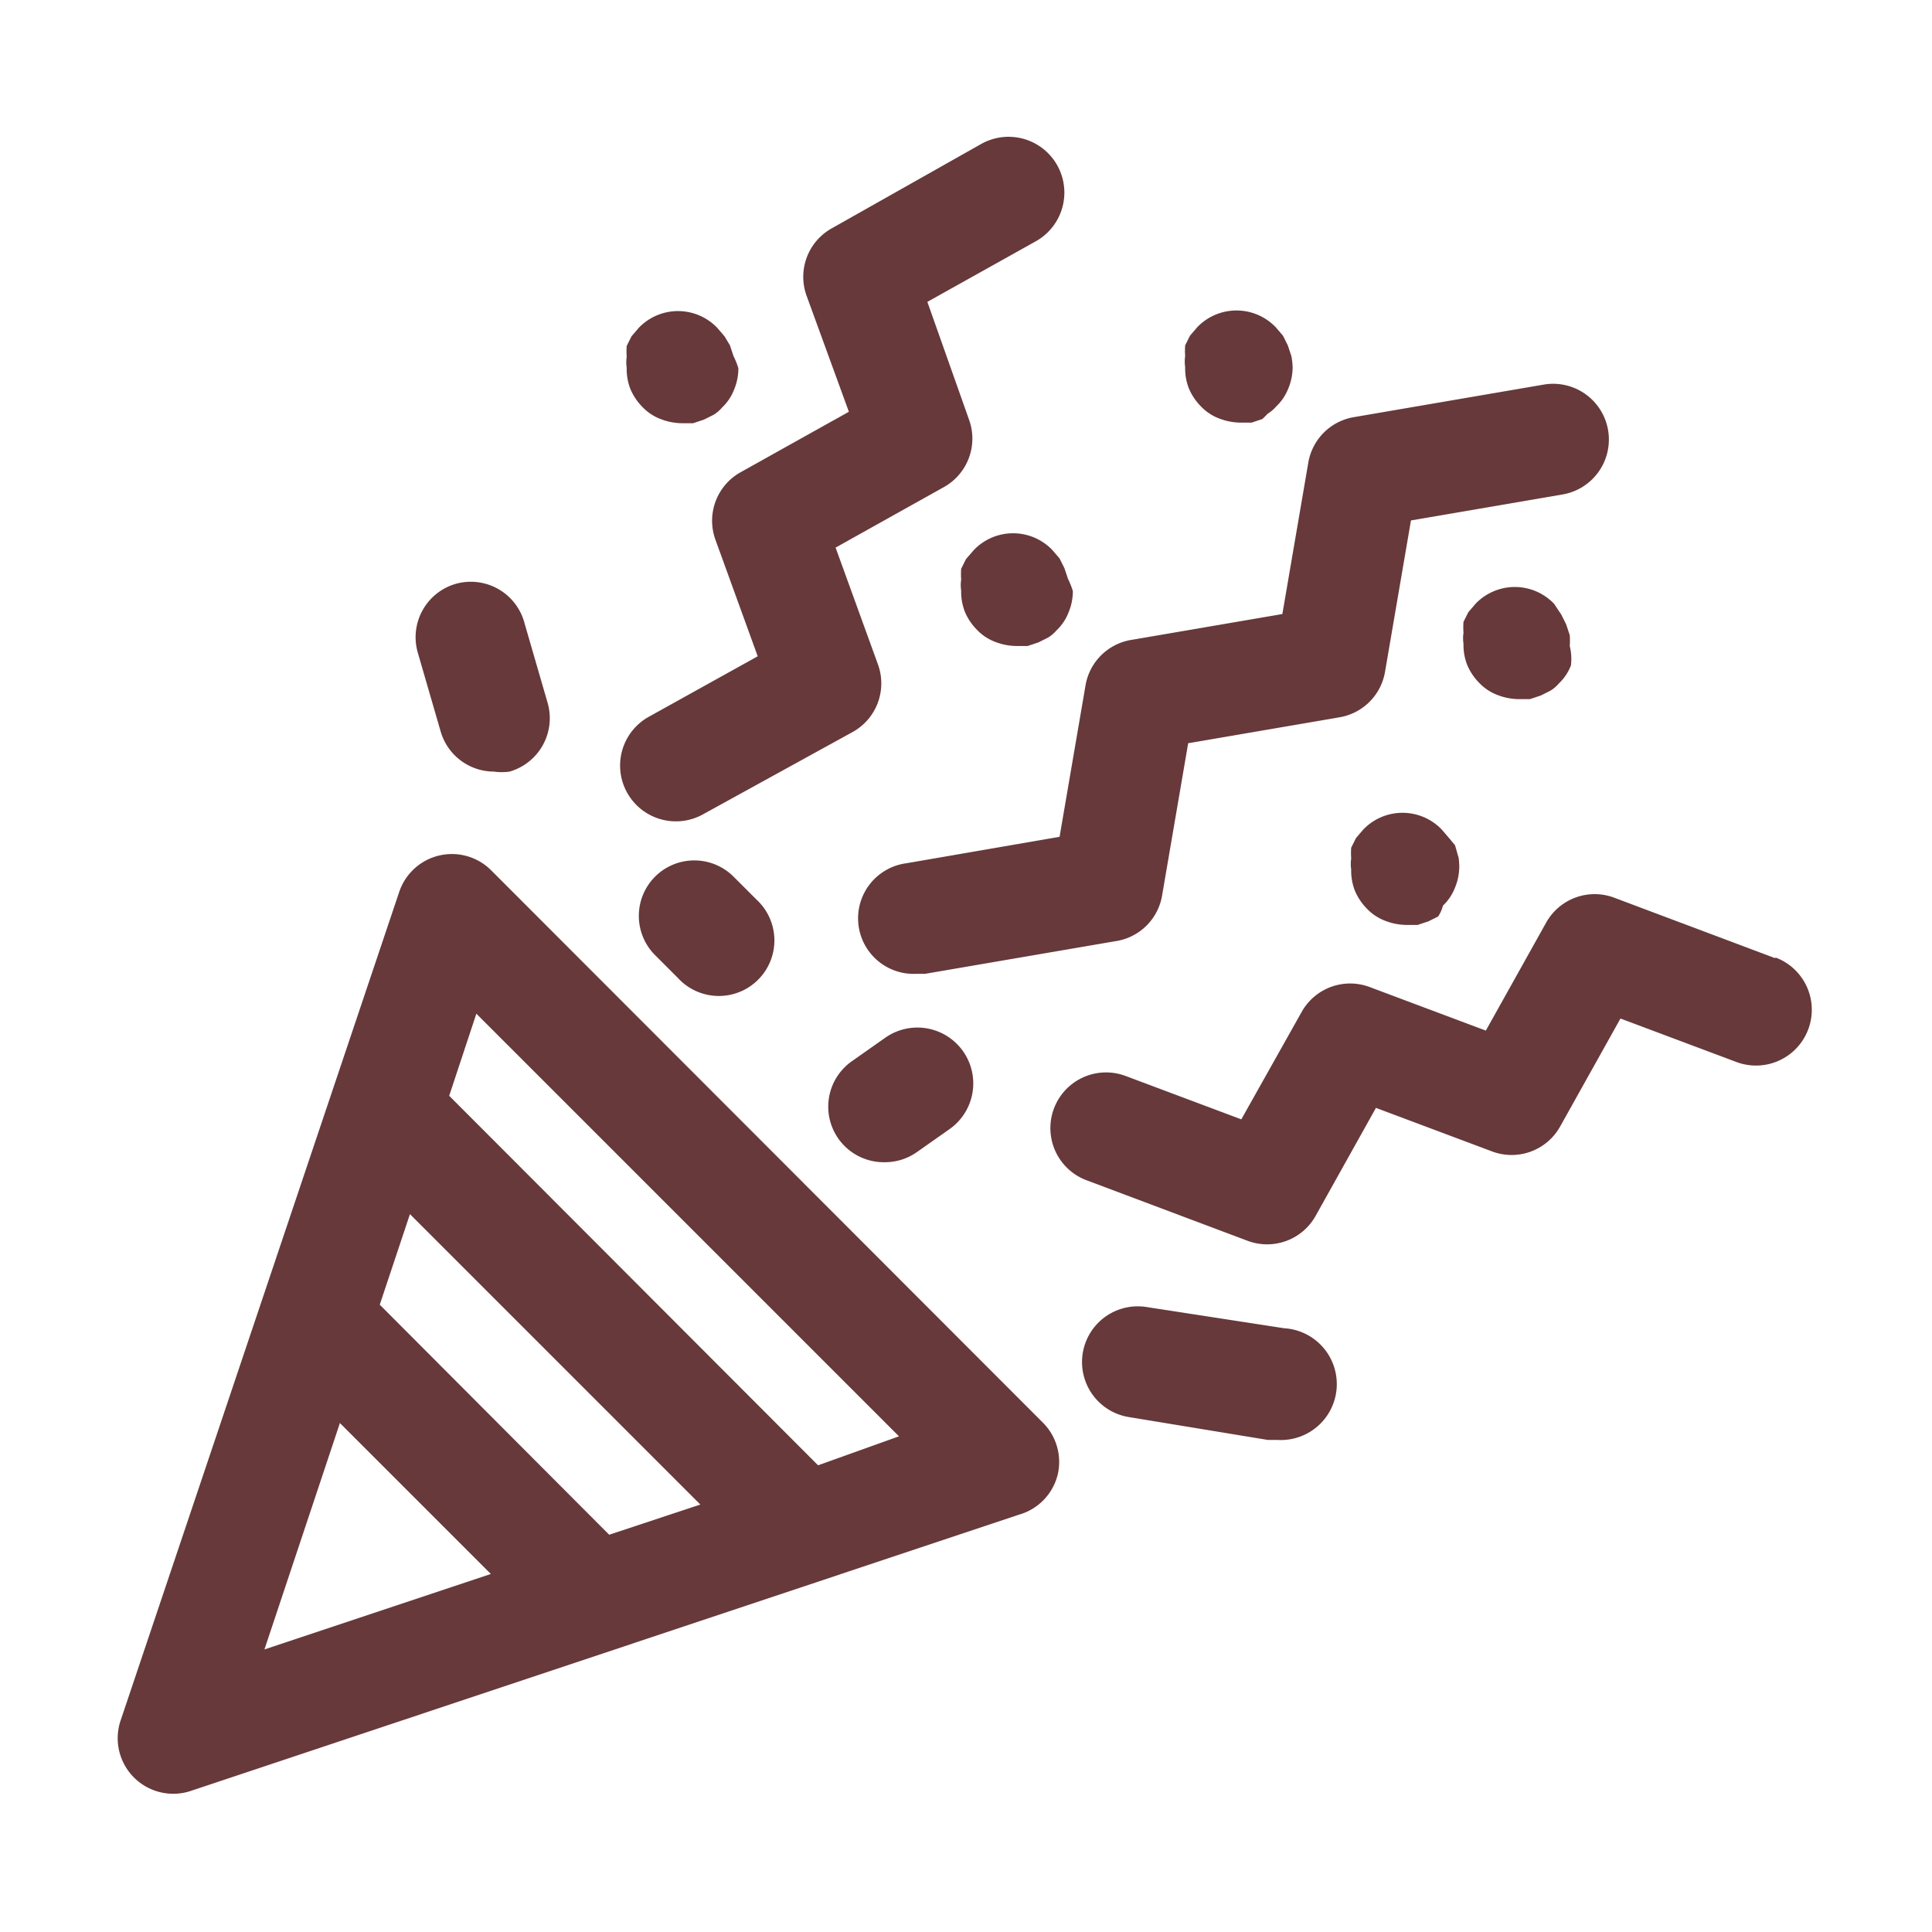
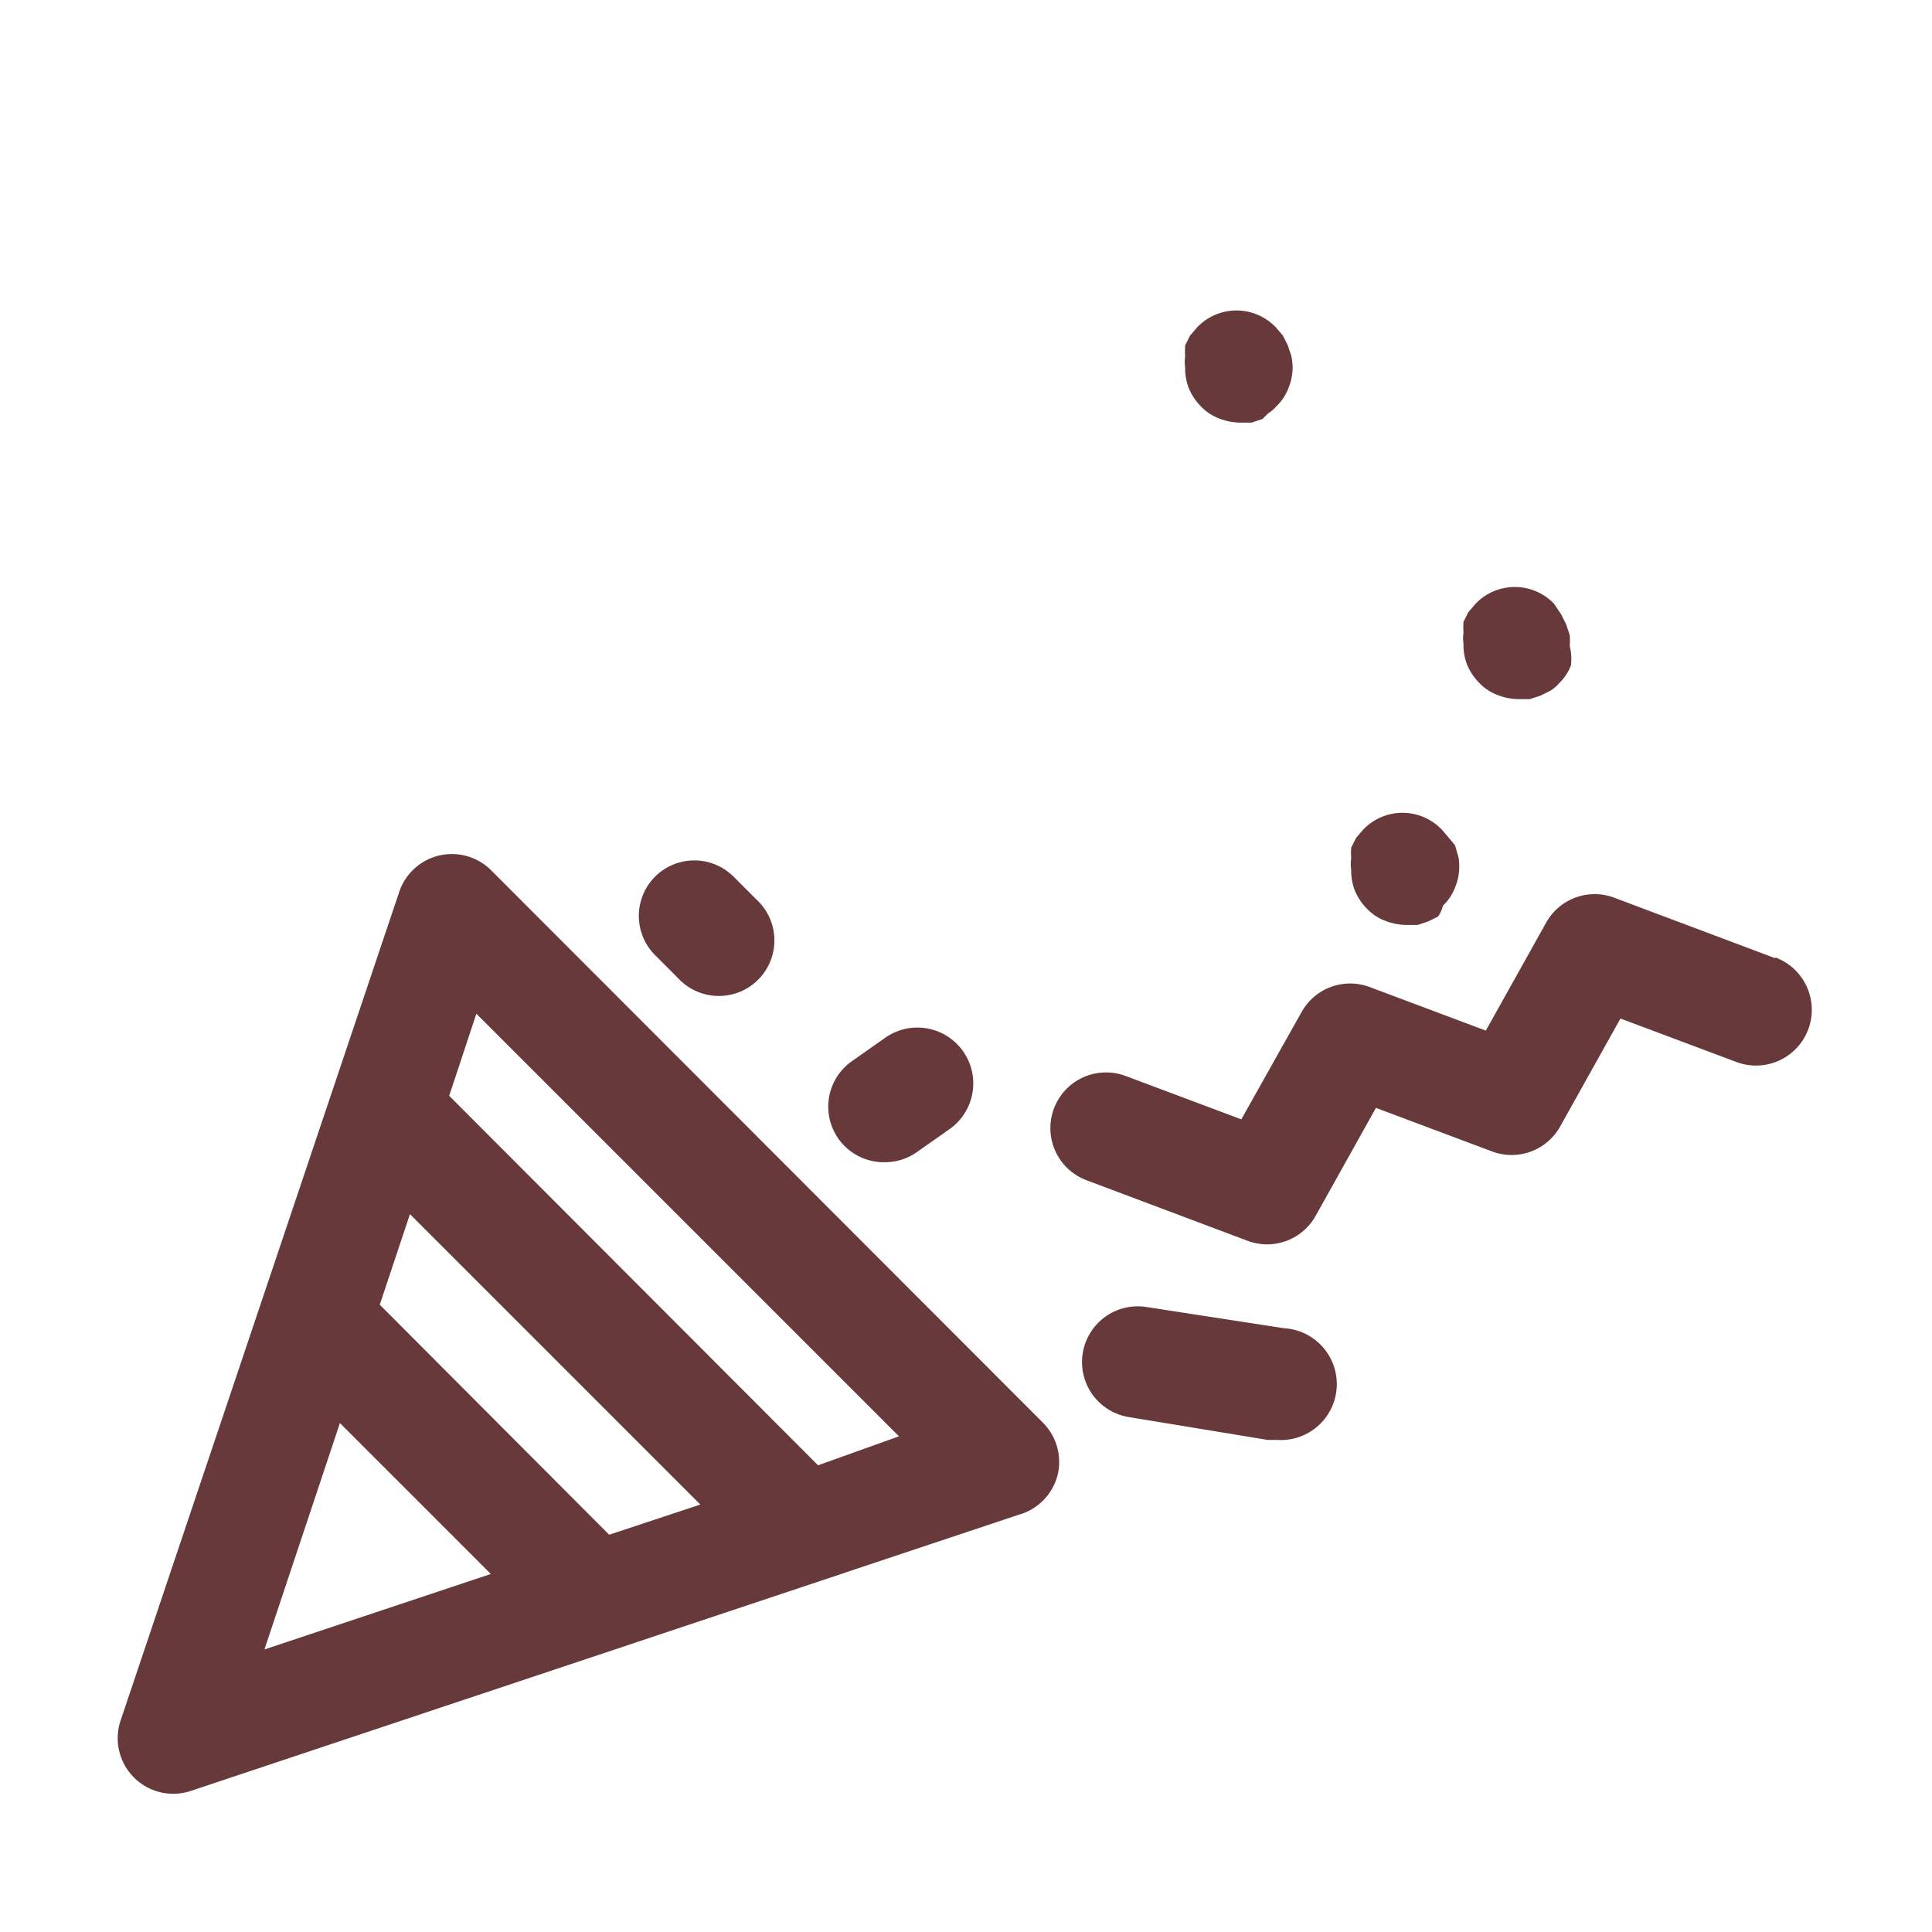
<svg xmlns="http://www.w3.org/2000/svg" data-name="Layer 2" id="Layer_2" viewBox="0 0 32 32">
  <title />
  <path d="M24.16,14.21,24.1,14,24,13.88l-.12-.14a.9.9,0,0,0-1.3,0l-.12.14-.08.16a1.26,1.26,0,0,0,0,.18.6.6,0,0,0,0,.18.91.91,0,0,0,.06.35.94.94,0,0,0,.2.3.81.81,0,0,0,.3.2,1,1,0,0,0,.36.07l.18,0,.18-.06.16-.08A.59.59,0,0,0,23.9,15a.81.81,0,0,0,.2-.3.91.91,0,0,0,.07-.35A1.22,1.22,0,0,0,24.16,14.21Z" fill="#67393a" opacity="1" original-fill="#000000" />
  <path d="M26,10.52l-.06-.18-.08-.16L25.74,10a.9.9,0,0,0-1.3,0l-.12.14-.08.16a1.26,1.26,0,0,0,0,.18.6.6,0,0,0,0,.18.91.91,0,0,0,.06.35.94.94,0,0,0,.2.3.81.81,0,0,0,.3.2,1,1,0,0,0,.36.07l.18,0,.18-.06.16-.08a.59.59,0,0,0,.14-.12.81.81,0,0,0,.2-.3A.91.91,0,0,0,26,10.7,1.22,1.22,0,0,0,26,10.52Z" fill="#67393a" opacity="1" original-fill="#000000" />
  <path d="M21.39,5.9l-.06-.18-.08-.16-.12-.14a.9.9,0,0,0-1.3,0l-.12.14-.08.16a1.26,1.26,0,0,0,0,.18.6.6,0,0,0,0,.18.91.91,0,0,0,.06.35.94.94,0,0,0,.2.3.81.81,0,0,0,.3.2,1,1,0,0,0,.36.07l.18,0,.18-.06L21,6.85a.59.59,0,0,0,.14-.12.81.81,0,0,0,.2-.3.91.91,0,0,0,.07-.35A1.22,1.22,0,0,0,21.39,5.9Z" fill="#67393a" opacity="1" original-fill="#000000" />
-   <path d="M17.69,9.59l-.06-.18-.08-.16-.12-.14a.9.9,0,0,0-1.3,0L16,9.26l-.08.16a1.26,1.26,0,0,0,0,.18.6.6,0,0,0,0,.18.91.91,0,0,0,.06.35.94.94,0,0,0,.2.3.81.81,0,0,0,.3.2,1,1,0,0,0,.36.07l.18,0,.18-.06.16-.08a.59.59,0,0,0,.14-.12.81.81,0,0,0,.2-.3.91.91,0,0,0,.07-.35A1.22,1.22,0,0,0,17.69,9.59Z" fill="#67393a" opacity="1" original-fill="#000000" />
-   <path d="M12.15,5.9l-.06-.18L12,5.57l-.12-.14a.9.9,0,0,0-1.3,0l-.12.14-.08.16a1.26,1.26,0,0,0,0,.18.6.6,0,0,0,0,.18.91.91,0,0,0,.06.35.94.94,0,0,0,.2.3.81.81,0,0,0,.3.2,1,1,0,0,0,.36.07l.18,0,.18-.06.16-.08a.59.59,0,0,0,.14-.12.81.81,0,0,0,.2-.3.91.91,0,0,0,.07-.35A1.22,1.22,0,0,0,12.15,5.9Z" fill="#67393a" opacity="1" original-fill="#000000" />
  <path d="M17.52,24.42a.92.92,0,0,0-.25-.86L8.14,14.42a.92.92,0,0,0-1.53.36L2,28.49a.92.92,0,0,0,1.17,1.17l13.7-4.57A.92.92,0,0,0,17.52,24.42Zm-7.43,1L6.29,21.61l.5-1.5,4.81,4.81ZM5.63,23.57l2.5,2.5L4.38,27.32Zm7.92.7L7.44,18.15l.45-1.36,7,7Z" fill="#67393a" opacity="1" original-fill="#000000" />
-   <path d="M19.25,14.82l.43-2.51,2.51-.43a.92.92,0,0,0,.75-.75l.43-2.51,2.51-.43a.92.92,0,0,0-.31-1.82l-3.15.54a.92.92,0,0,0-.75.75l-.43,2.51-2.51.43a.92.92,0,0,0-.75.75l-.43,2.51L15,14.3a.92.92,0,0,0,.16,1.83h.16l3.15-.54A.92.92,0,0,0,19.25,14.82Z" fill="#67393a" opacity="1" original-fill="#000000" />
  <path d="M29.4,15.87l-2.66-1a.92.92,0,0,0-1.13.41l-1,1.79-1.92-.72a.92.92,0,0,0-1.13.41l-1,1.78-1.92-.72A.92.92,0,1,0,18,19.55l2.66,1a.92.92,0,0,0,1.13-.41l1-1.79,1.92.72a.92.92,0,0,0,1.13-.41l1-1.79,1.92.72a.92.92,0,0,0,.65-1.73Z" fill="#67393a" opacity="1" original-fill="#000000" />
-   <path d="M14.54,11l-.7-1.93,1.79-1a.92.92,0,0,0,.42-1.12L15.36,5l1.79-1a.92.92,0,0,0-.89-1.62L13.78,3.78a.92.92,0,0,0-.42,1.12l.7,1.92-1.79,1a.92.92,0,0,0-.42,1.12l.7,1.93-1.8,1a.92.92,0,1,0,.89,1.62l2.49-1.37A.92.92,0,0,0,14.54,11Z" fill="#67393a" opacity="1" original-fill="#000000" />
-   <path d="M7.55,9.67a.92.92,0,0,0-.63,1.14l.38,1.31a.92.92,0,0,0,.88.66.91.91,0,0,0,.26,0,.92.92,0,0,0,.63-1.14l-.38-1.31A.92.92,0,0,0,7.55,9.67Z" fill="#67393a" opacity="1" original-fill="#000000" />
  <path d="M14.66,19.25a.92.92,0,0,0,.53-.17l.54-.38a.92.92,0,1,0-1.07-1.51l-.54.38a.92.92,0,0,0,.53,1.68Z" fill="#67393a" opacity="1" original-fill="#000000" />
  <path d="M10.85,14.52a.92.92,0,0,0,0,1.3l.38.38a.92.92,0,1,0,1.3-1.3l-.38-.38A.92.92,0,0,0,10.85,14.52Z" fill="#67393a" opacity="1" original-fill="#000000" />
  <path d="M21,23.85h.16A.92.92,0,0,0,21.27,22L19,21.65a.92.92,0,1,0-.31,1.82Z" fill="#67393a" opacity="1" original-fill="#000000" />
</svg>